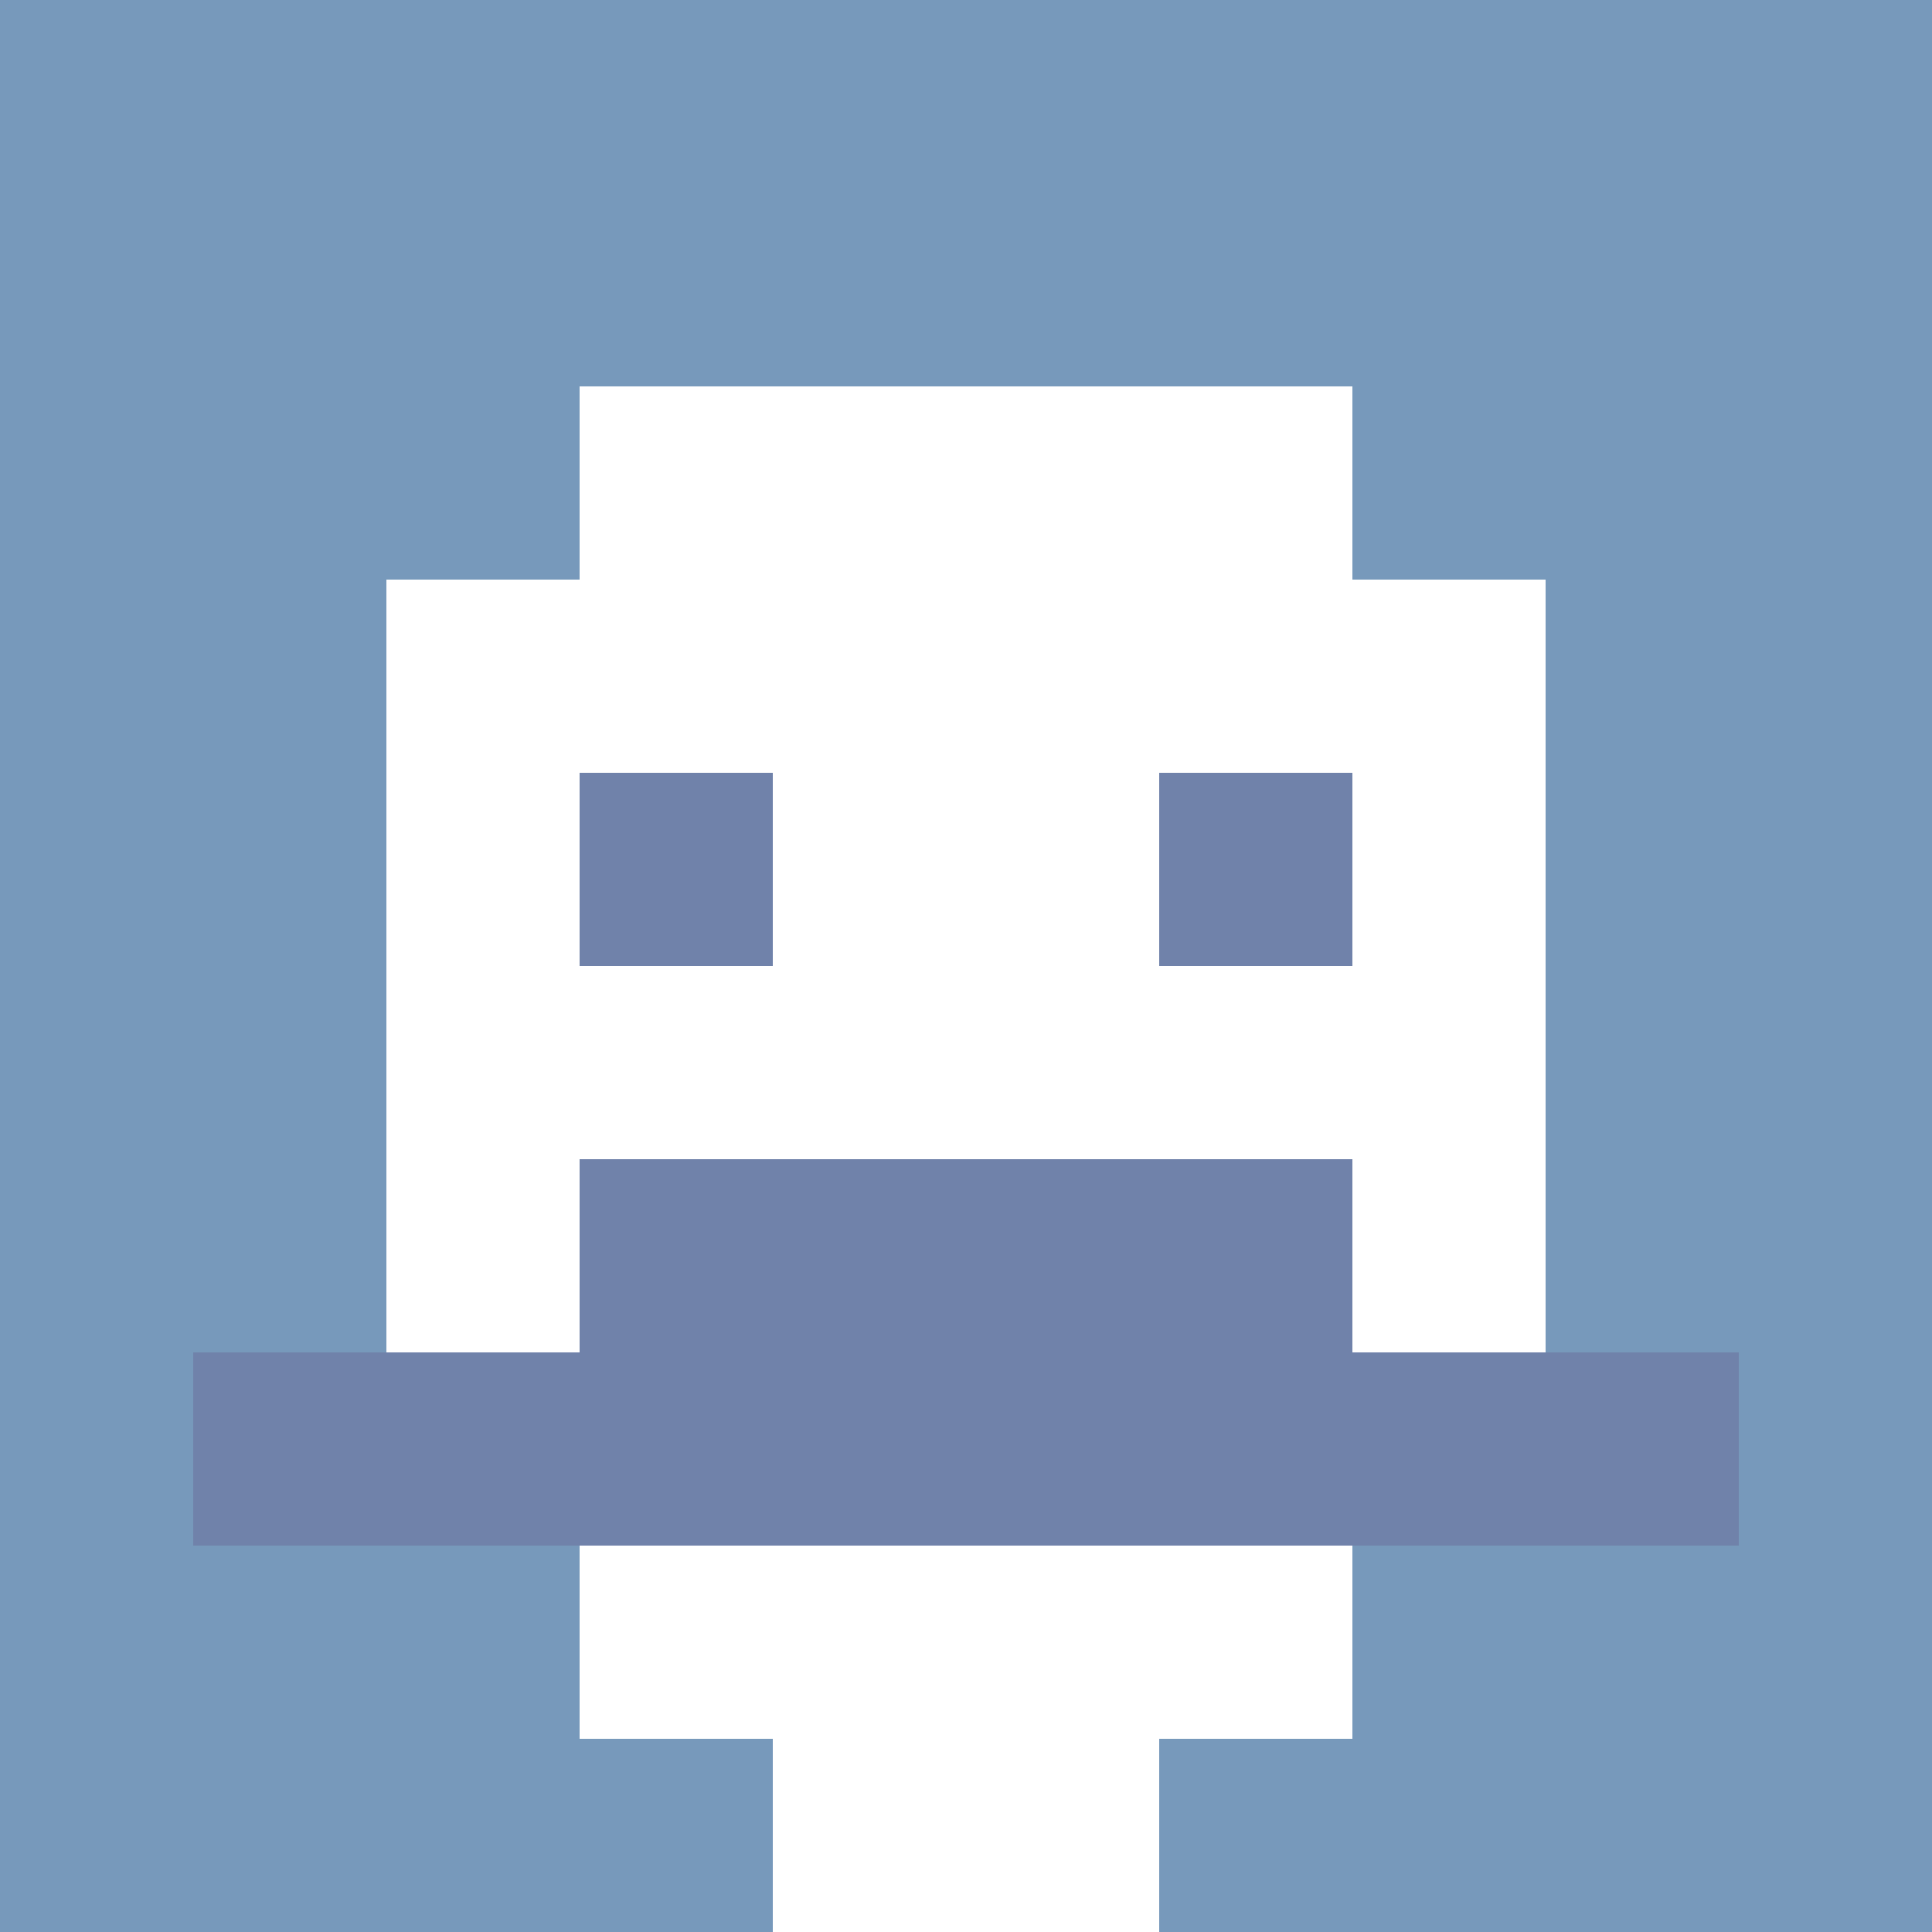
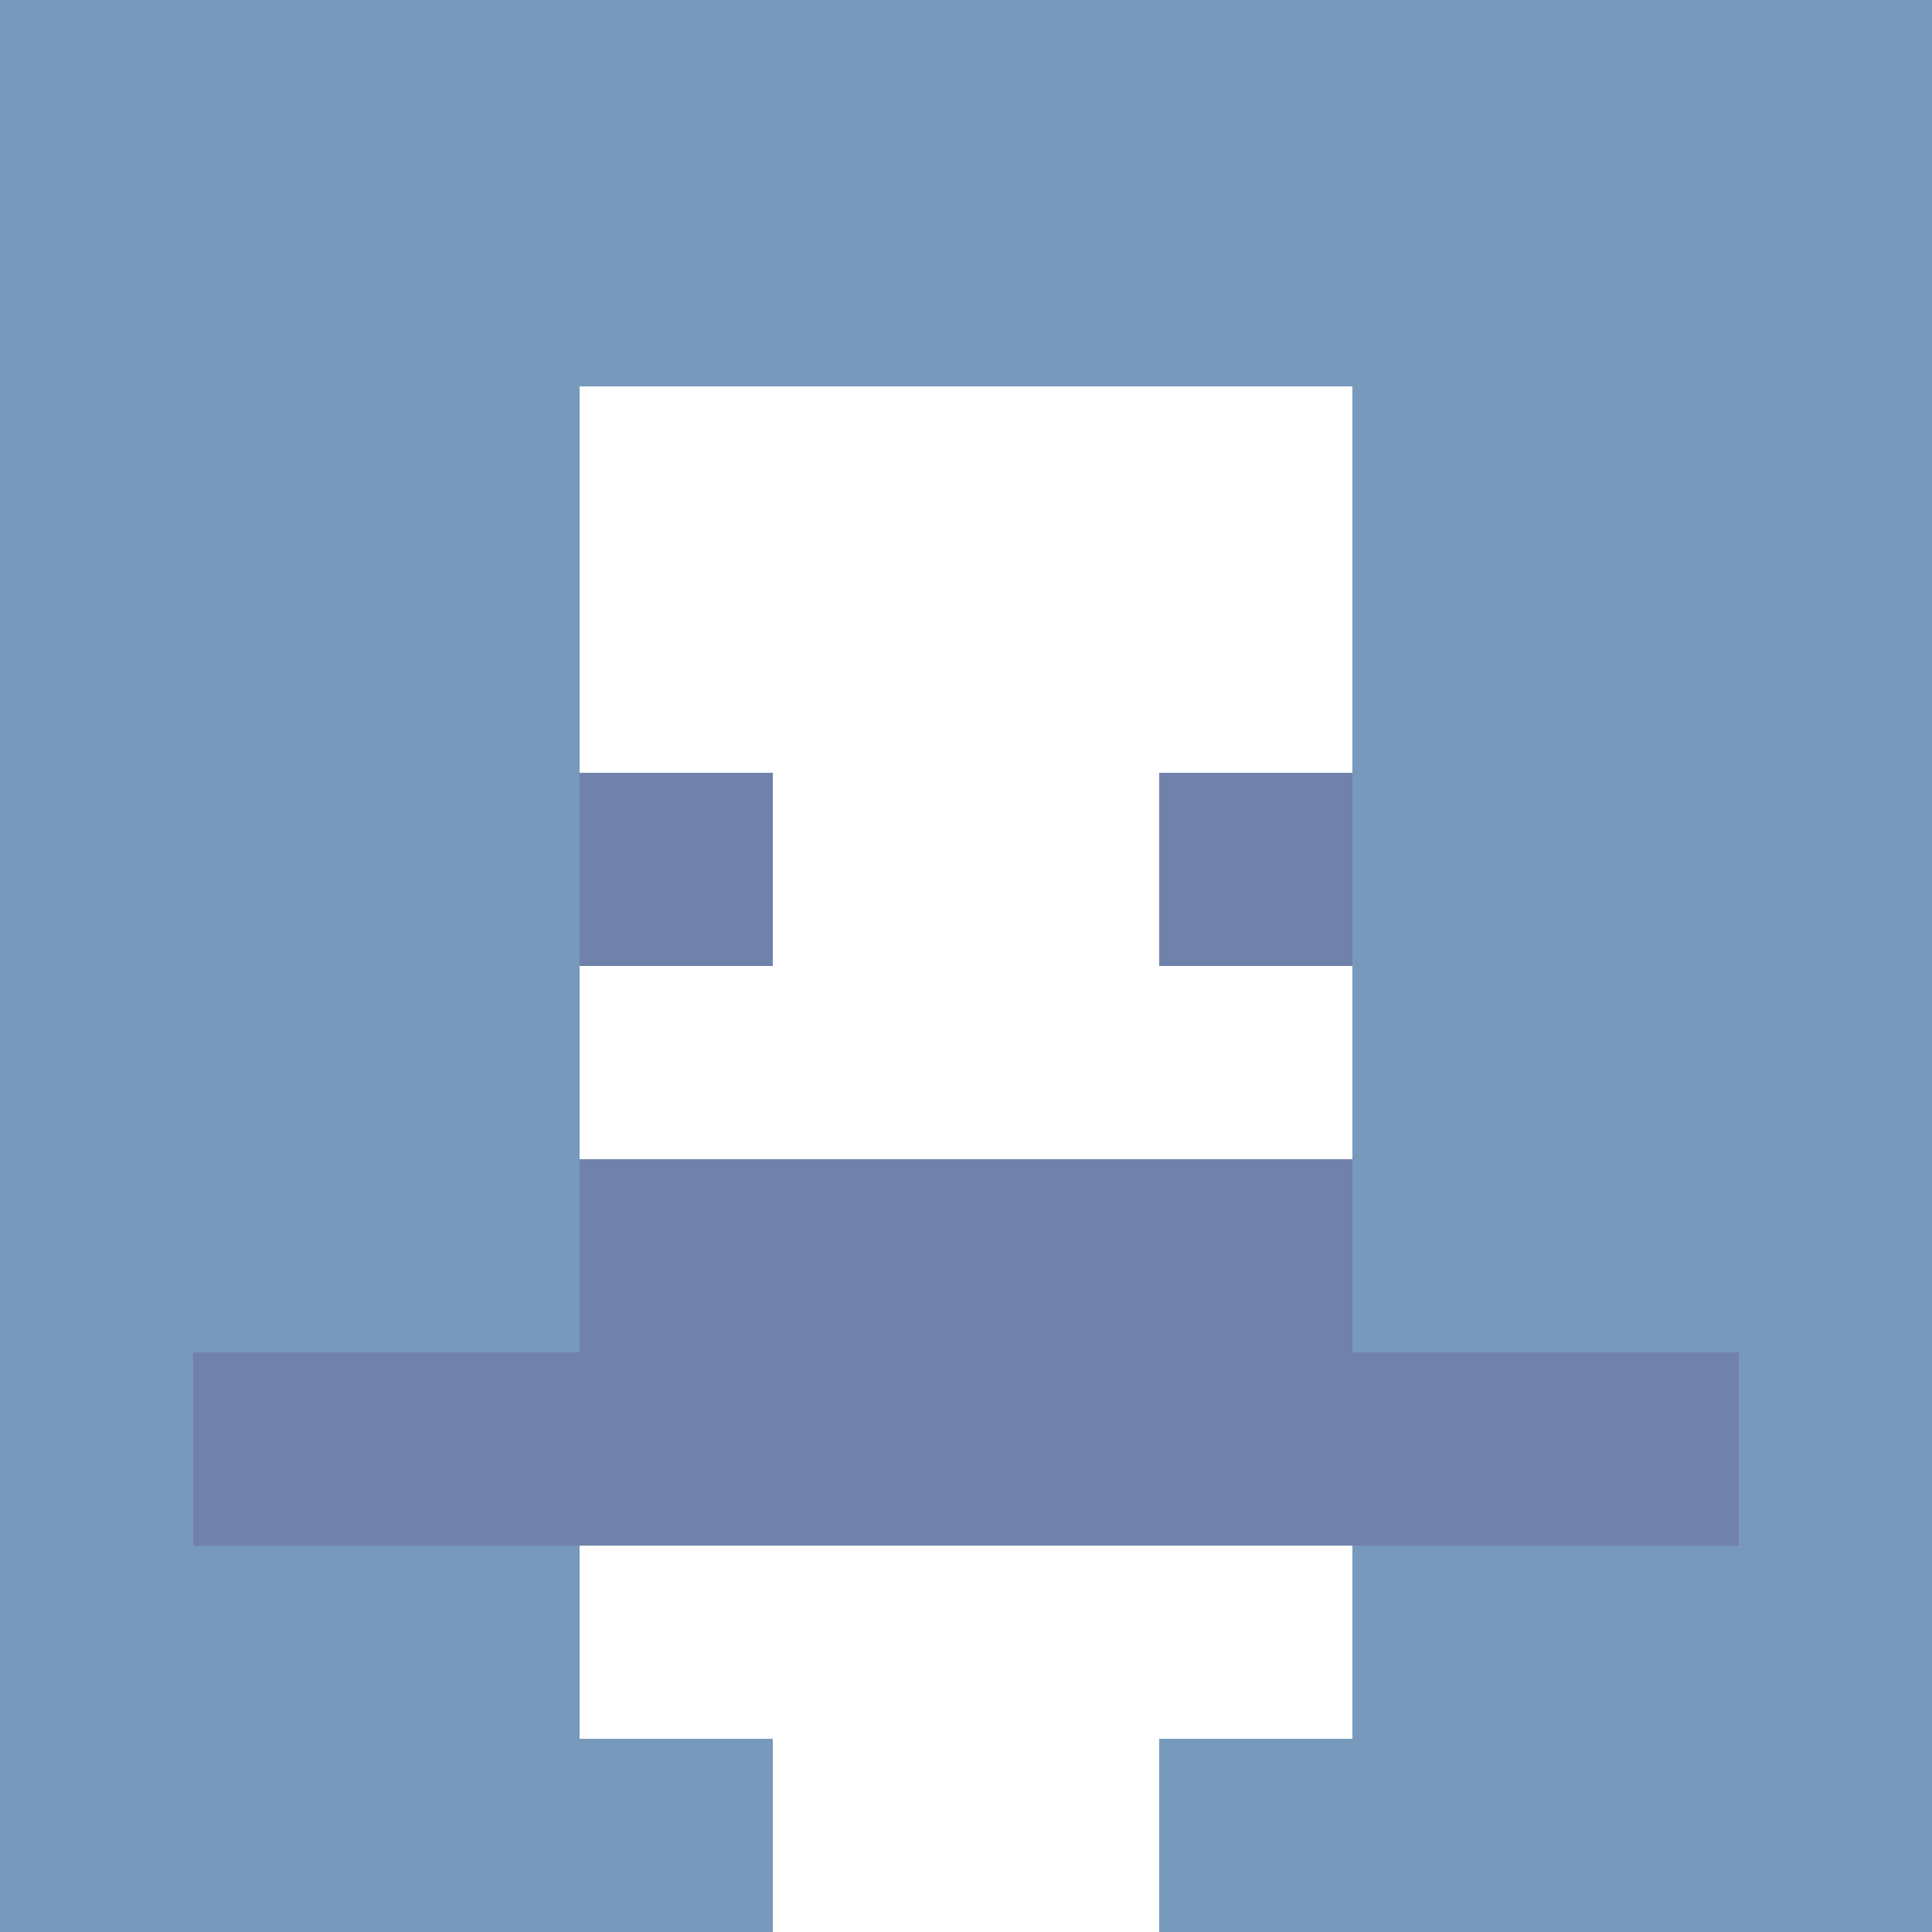
<svg xmlns="http://www.w3.org/2000/svg" version="1.1" width="600" height="600" viewBox="0 0 123 123">
  <title>'goose-pfp-classic' by Dmitri Cherniak</title>
  <desc>The Goose Is Loose (Blue Edition)</desc>
  <rect width="100%" height="100%" fill="#060404" />
  <g>
    <g id="0-0">
      <rect x="0" y="0" height="123" width="123" fill="#7799BB" />
      <g>
        <rect id="0-0-3-2-4-7" x="36.9" y="24.6" width="49.2" height="86.1" fill="#FFFFFF" />
-         <rect id="0-0-2-3-6-5" x="24.6" y="36.9" width="73.8" height="61.5" fill="#FFFFFF" />
        <rect id="0-0-4-8-2-2" x="49.2" y="98.4" width="24.6" height="24.6" fill="#FFFFFF" />
        <rect id="0-0-1-7-8-1" x="12.3" y="86.1" width="98.4" height="12.3" fill="#7082AA" />
        <rect id="0-0-3-6-4-2" x="36.9" y="73.8" width="49.2" height="24.6" fill="#7082AA" />
        <rect id="0-0-3-4-1-1" x="36.9" y="49.2" width="12.3" height="12.3" fill="#7082AA" />
        <rect id="0-0-6-4-1-1" x="73.8" y="49.2" width="12.3" height="12.3" fill="#7082AA" />
      </g>
    </g>
  </g>
</svg>